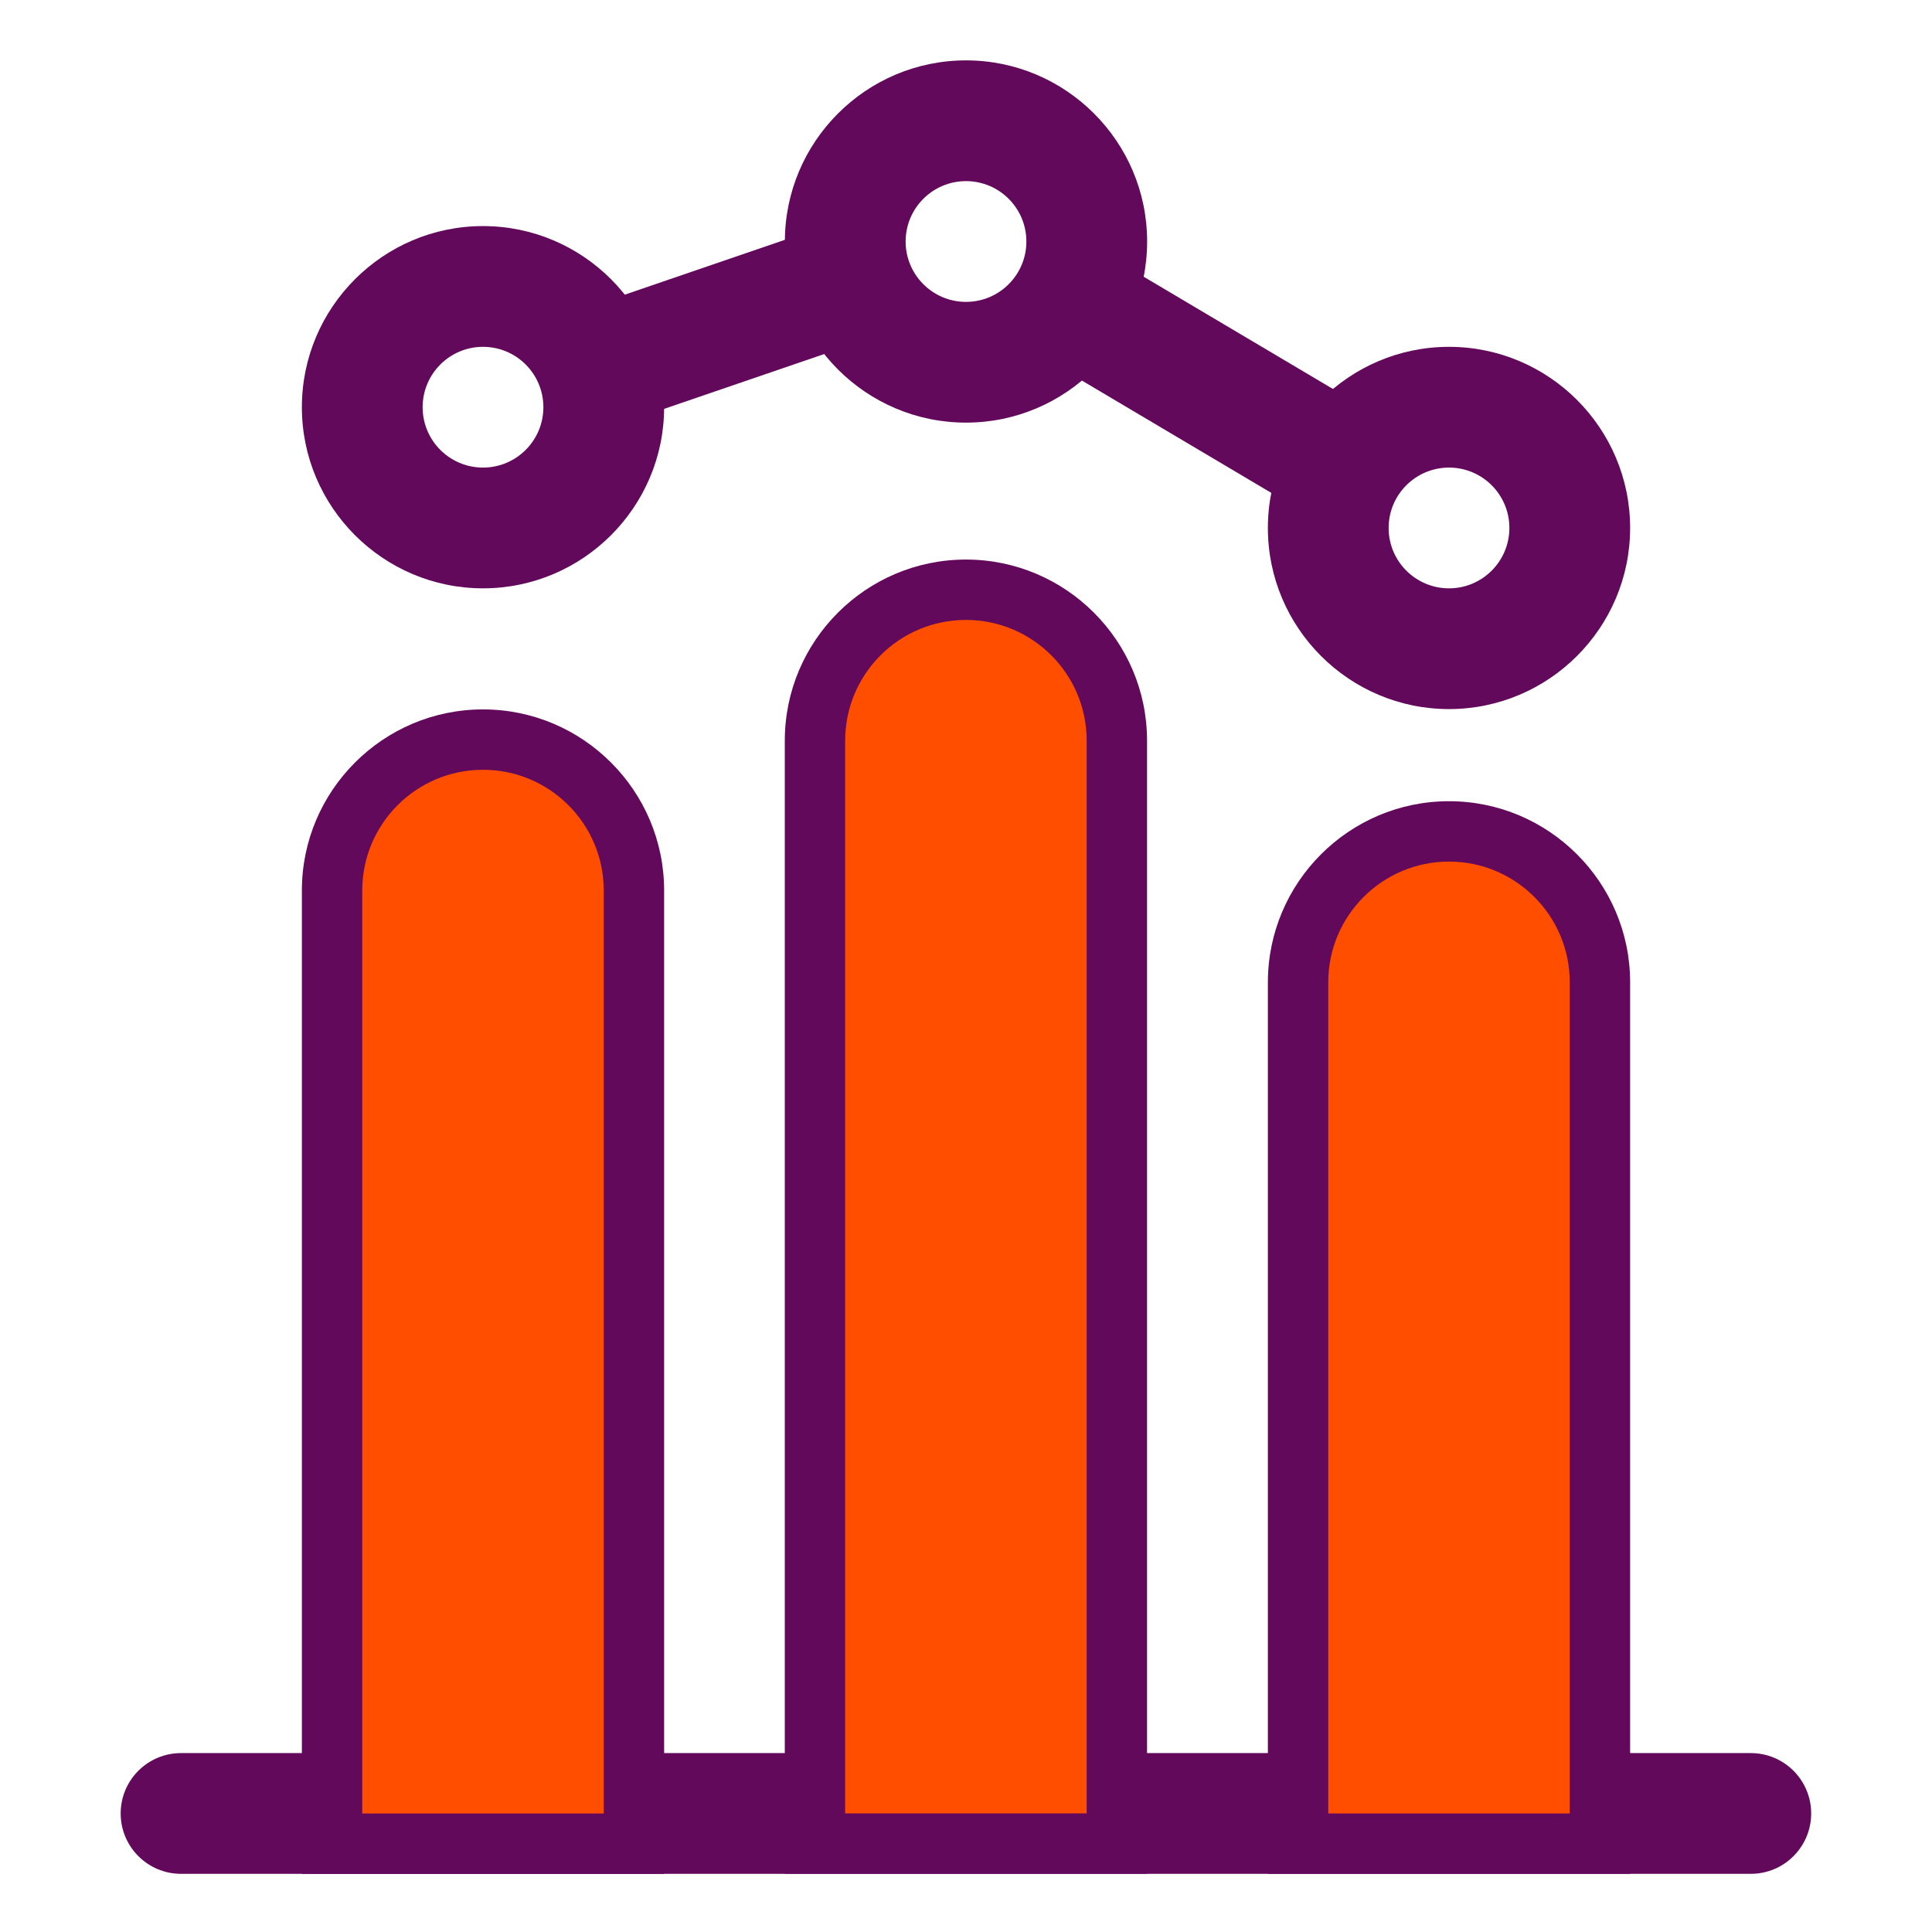
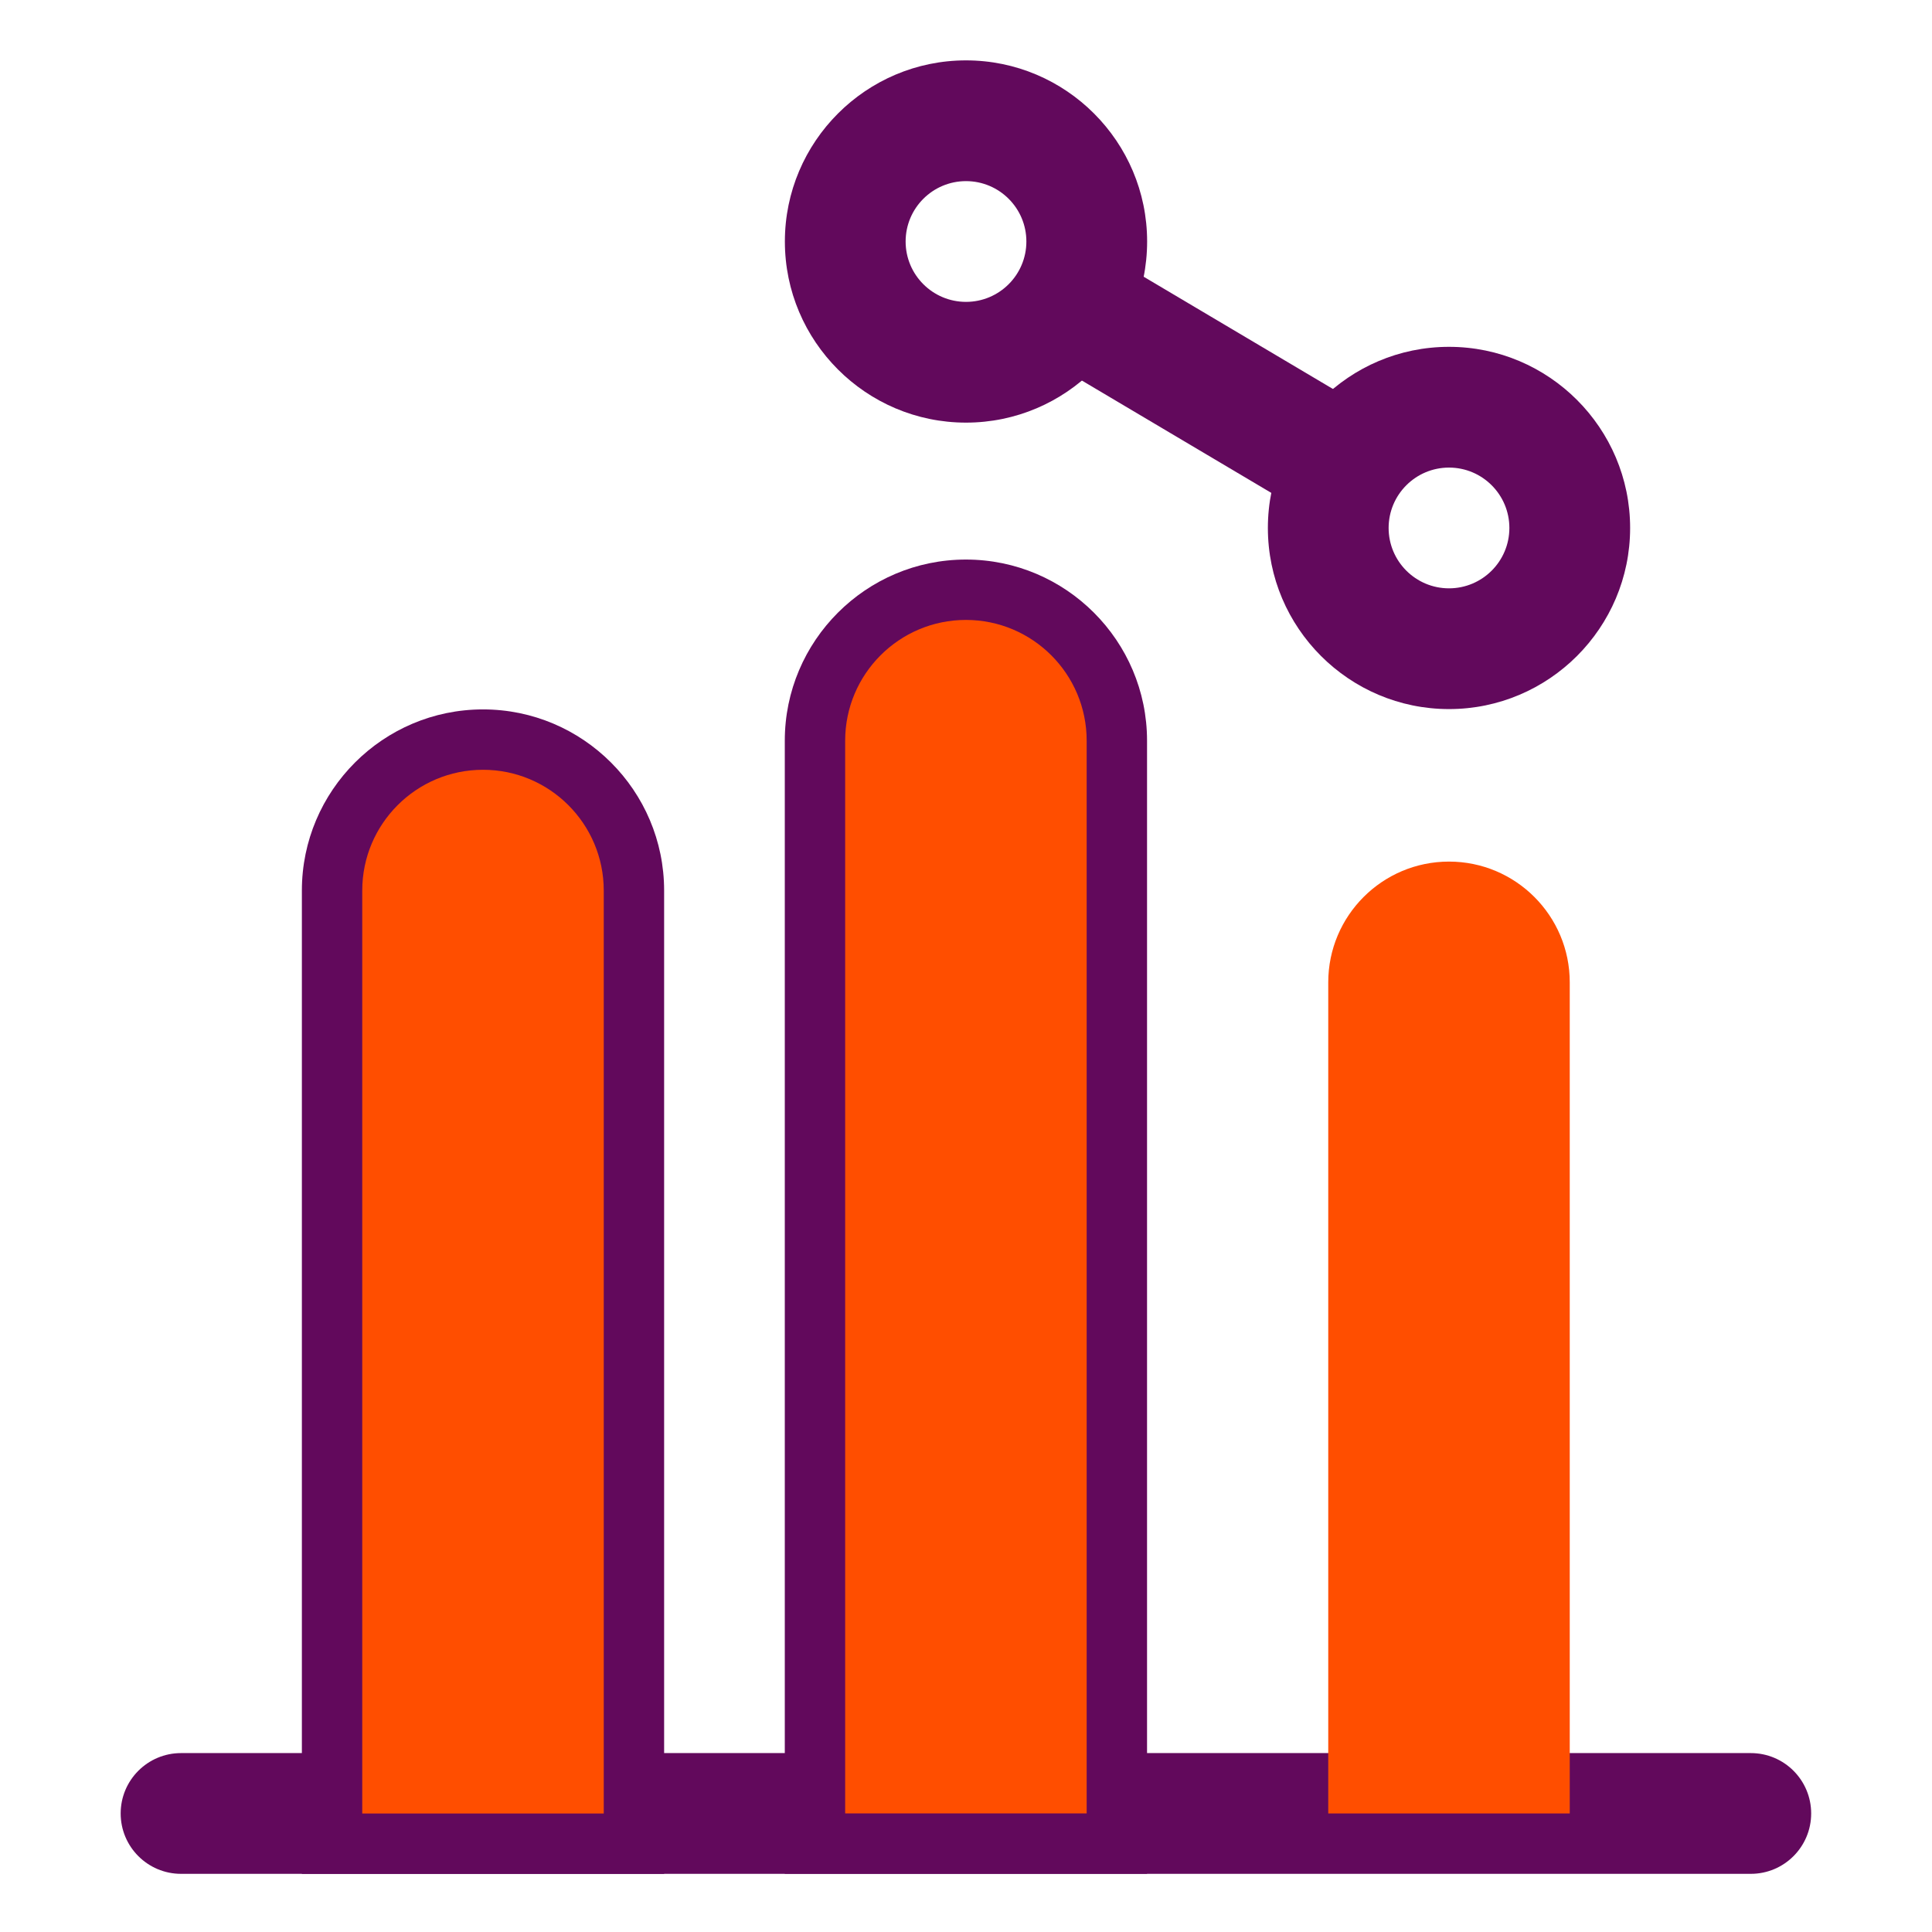
<svg xmlns="http://www.w3.org/2000/svg" width="48" height="48" viewBox="0 0 48 48" fill="none">
  <path d="M43.498 43.555H4.498C3.67 43.555 2.998 44.226 2.998 45.055C2.998 45.883 3.67 46.555 4.498 46.555H43.498C44.327 46.555 44.998 45.883 44.998 45.055C44.998 44.226 44.327 43.555 43.498 43.555Z" fill="#62095C" />
-   <path d="M12 14.617C9.519 14.617 7.5 12.598 7.5 10.117C7.5 7.636 9.519 5.617 12 5.617C14.481 5.617 16.5 7.636 16.5 10.117C16.5 12.598 14.481 14.617 12 14.617ZM12 8.617C11.172 8.617 10.5 9.289 10.5 10.117C10.5 10.945 11.172 11.617 12 11.617C12.828 11.617 13.5 10.945 13.5 10.117C13.5 9.289 12.828 8.617 12 8.617Z" fill="#62095C" />
  <path d="M24 10.5C21.519 10.5 19.5 8.481 19.5 6C19.5 3.519 21.519 1.5 24 1.5C26.481 1.5 28.5 3.519 28.5 6C28.5 8.481 26.481 10.5 24 10.5ZM24 4.5C23.172 4.5 22.5 5.172 22.5 6C22.5 6.828 23.172 7.5 24 7.5C24.828 7.5 25.5 6.828 25.5 6C25.5 5.172 24.828 4.5 24 4.5Z" fill="#62095C" />
  <path d="M36 17.617C33.519 17.617 31.5 15.598 31.5 13.117C31.5 10.636 33.519 8.617 36 8.617C38.481 8.617 40.5 10.636 40.5 13.117C40.5 15.598 38.481 17.617 36 17.617ZM36 11.617C35.172 11.617 34.5 12.289 34.5 13.117C34.5 13.945 35.172 14.617 36 14.617C36.828 14.617 37.5 13.945 37.5 13.117C37.5 12.289 36.828 11.617 36 11.617Z" fill="#62095C" />
  <path d="M16.5 46.556H7.5V22.125C7.5 19.644 9.519 17.625 12 17.625C14.481 17.625 16.5 19.644 16.5 22.125V46.556ZM10.5 43.556H13.5V22.125C13.5 21.297 12.828 20.625 12 20.625C11.172 20.625 10.5 21.297 10.5 22.125V43.556Z" fill="#62095C" />
  <path d="M28.498 46.554H19.498V18.402C19.498 15.921 21.517 13.902 23.998 13.902C26.479 13.902 28.498 15.921 28.498 18.402V46.554ZM22.498 43.554H25.498V18.402C25.498 17.574 24.826 16.902 23.998 16.902C23.17 16.902 22.498 17.574 22.498 18.402V43.554Z" fill="#62095C" />
-   <path d="M40.5 46.555H31.5V24.406C31.5 21.925 33.519 19.906 36 19.906C38.481 19.906 40.5 21.925 40.5 24.406V46.555ZM34.5 43.555H37.5V24.406C37.5 23.578 36.828 22.906 36 22.906C35.172 22.906 34.5 23.578 34.5 24.406V43.555Z" fill="#62095C" />
  <path d="M25.414 8.586L26.945 6.004L34.179 10.294L32.648 12.876L25.414 8.586Z" fill="#62095C" />
-   <path d="M14.348 7.723L20.989 5.448L21.961 8.288L15.32 10.562L14.348 7.723Z" fill="#62095C" />
  <path d="M12 19.125C13.656 19.125 15 20.469 15 22.125V45.056H9V22.125C9 20.469 10.344 19.125 12 19.125Z" fill="#FF4E00" />
  <path d="M23.998 15.402C25.654 15.402 26.998 16.746 26.998 18.402V45.054H20.998V18.402C20.998 16.746 22.342 15.402 23.998 15.402Z" fill="#FF4E00" />
  <path d="M36 21.406C37.656 21.406 39 22.75 39 24.406V45.055H33V24.406C33 22.75 34.344 21.406 36 21.406Z" fill="#FF4E00" />
</svg>